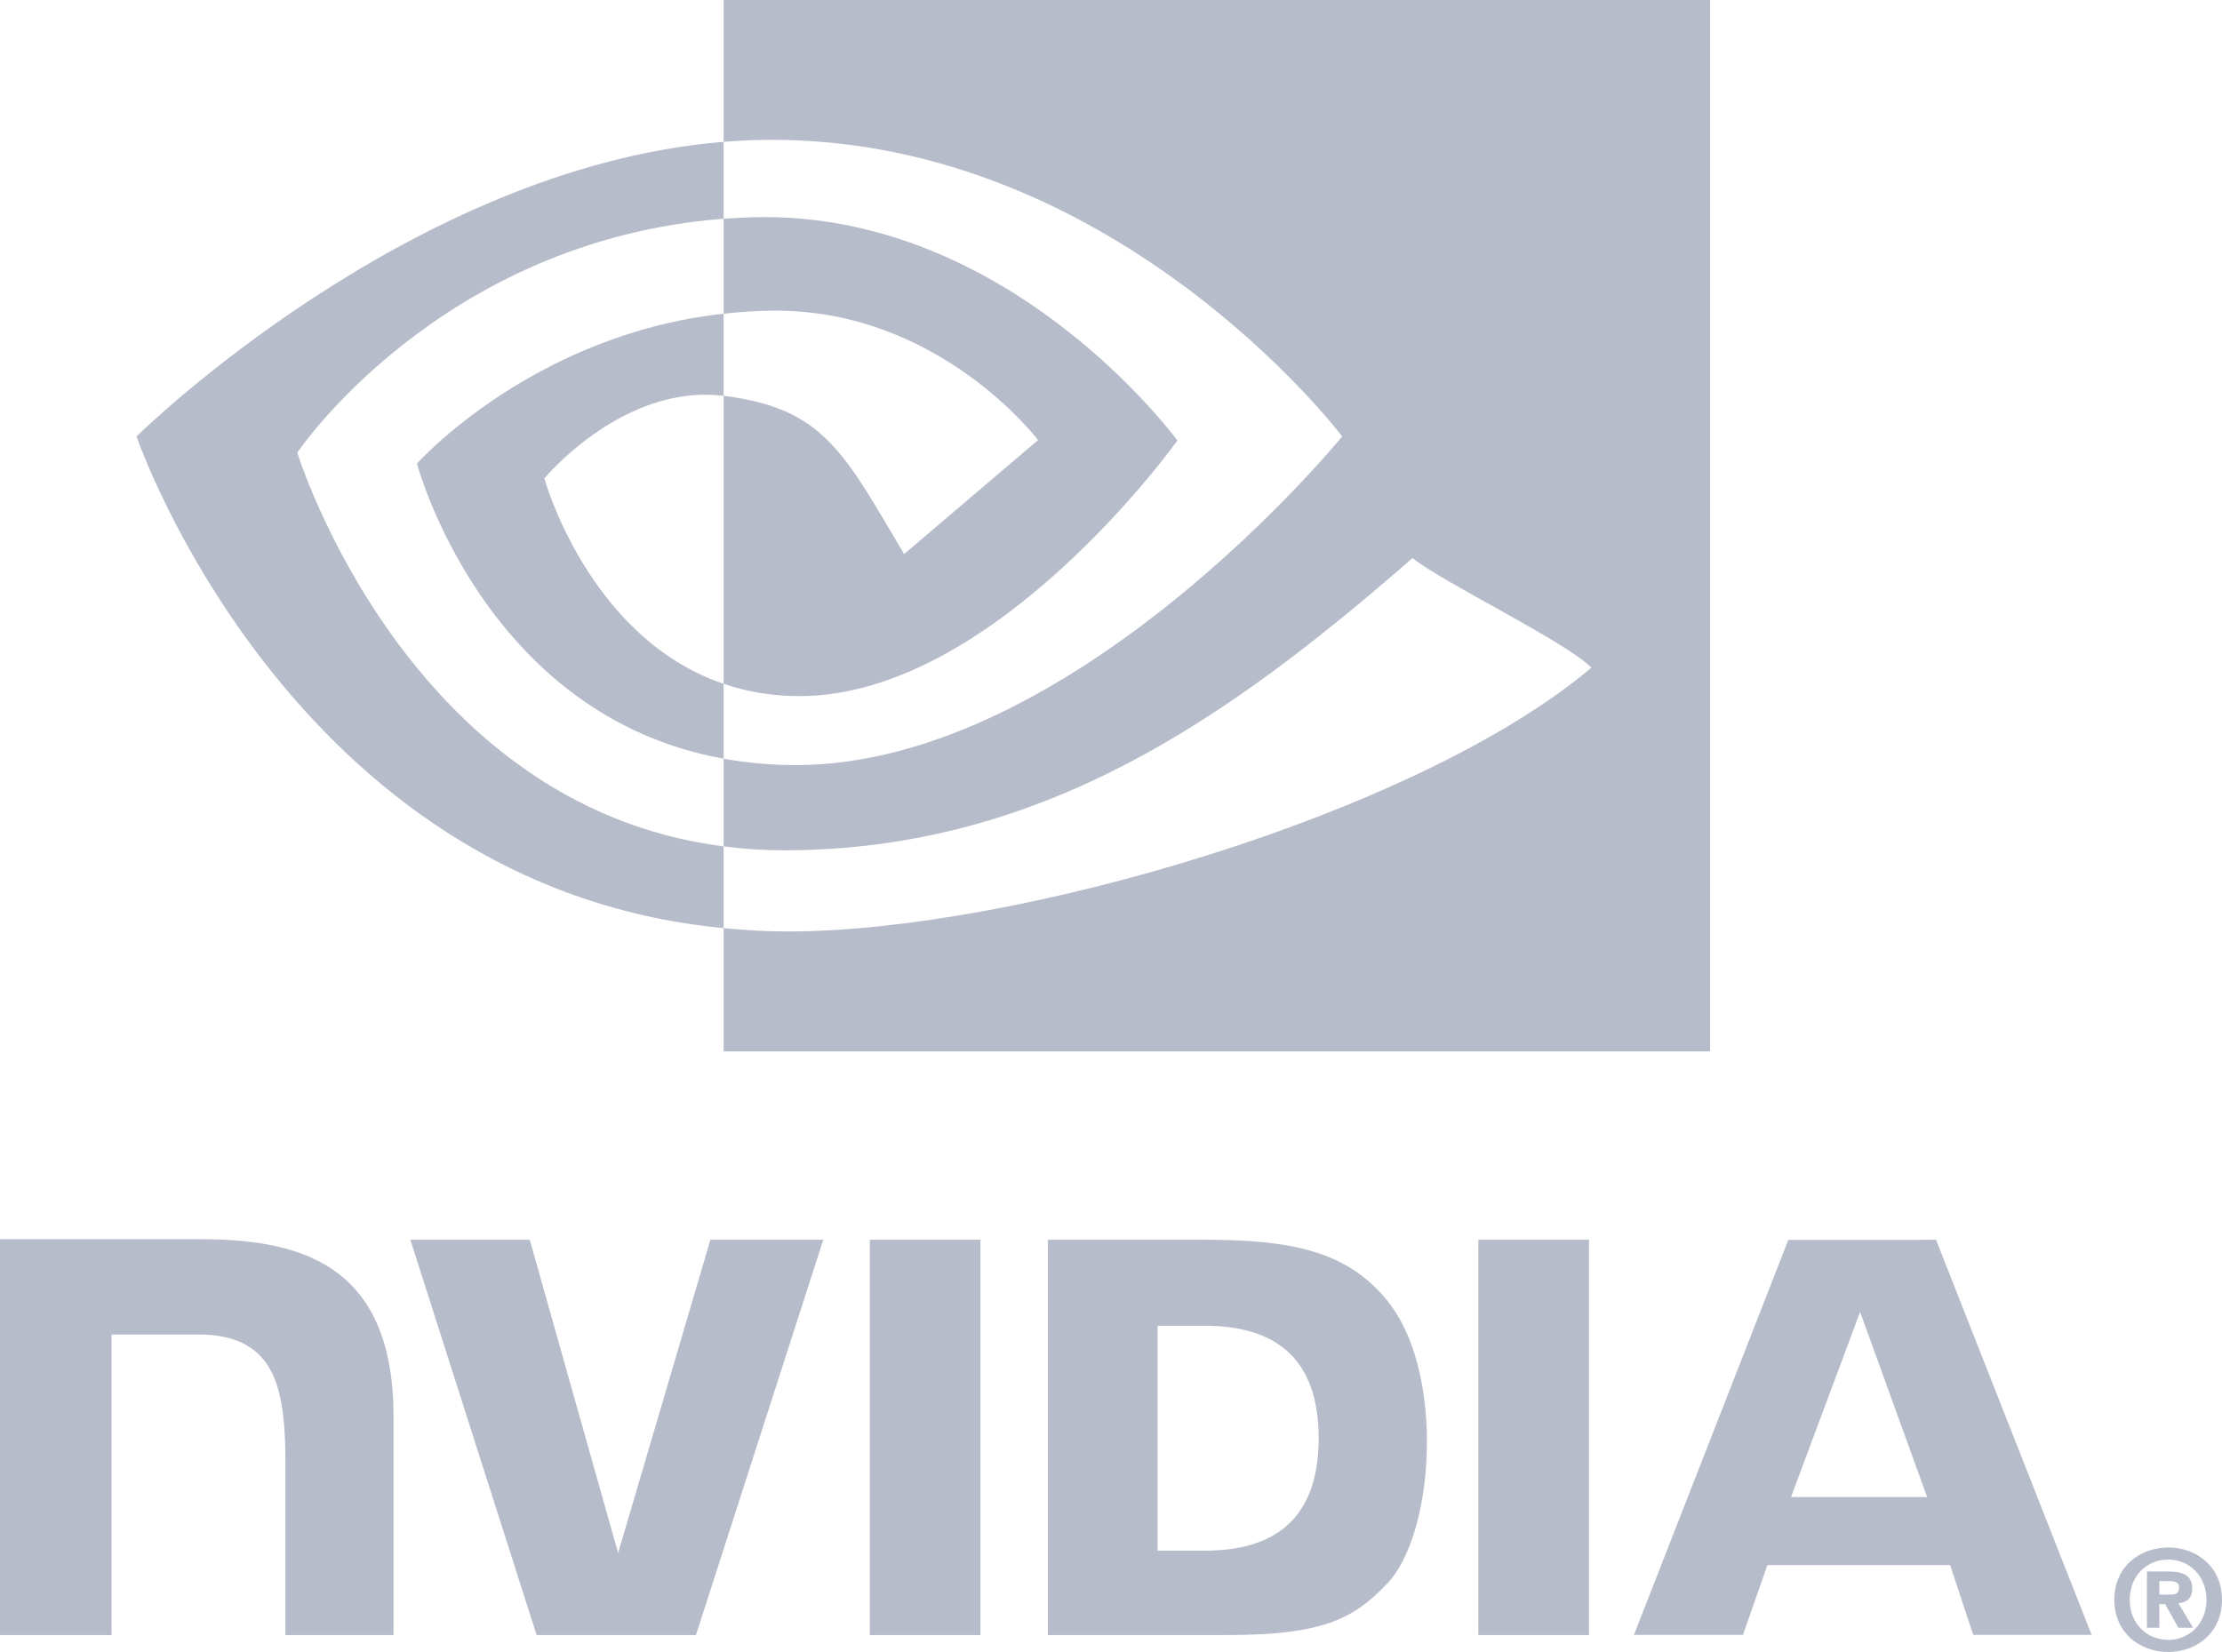
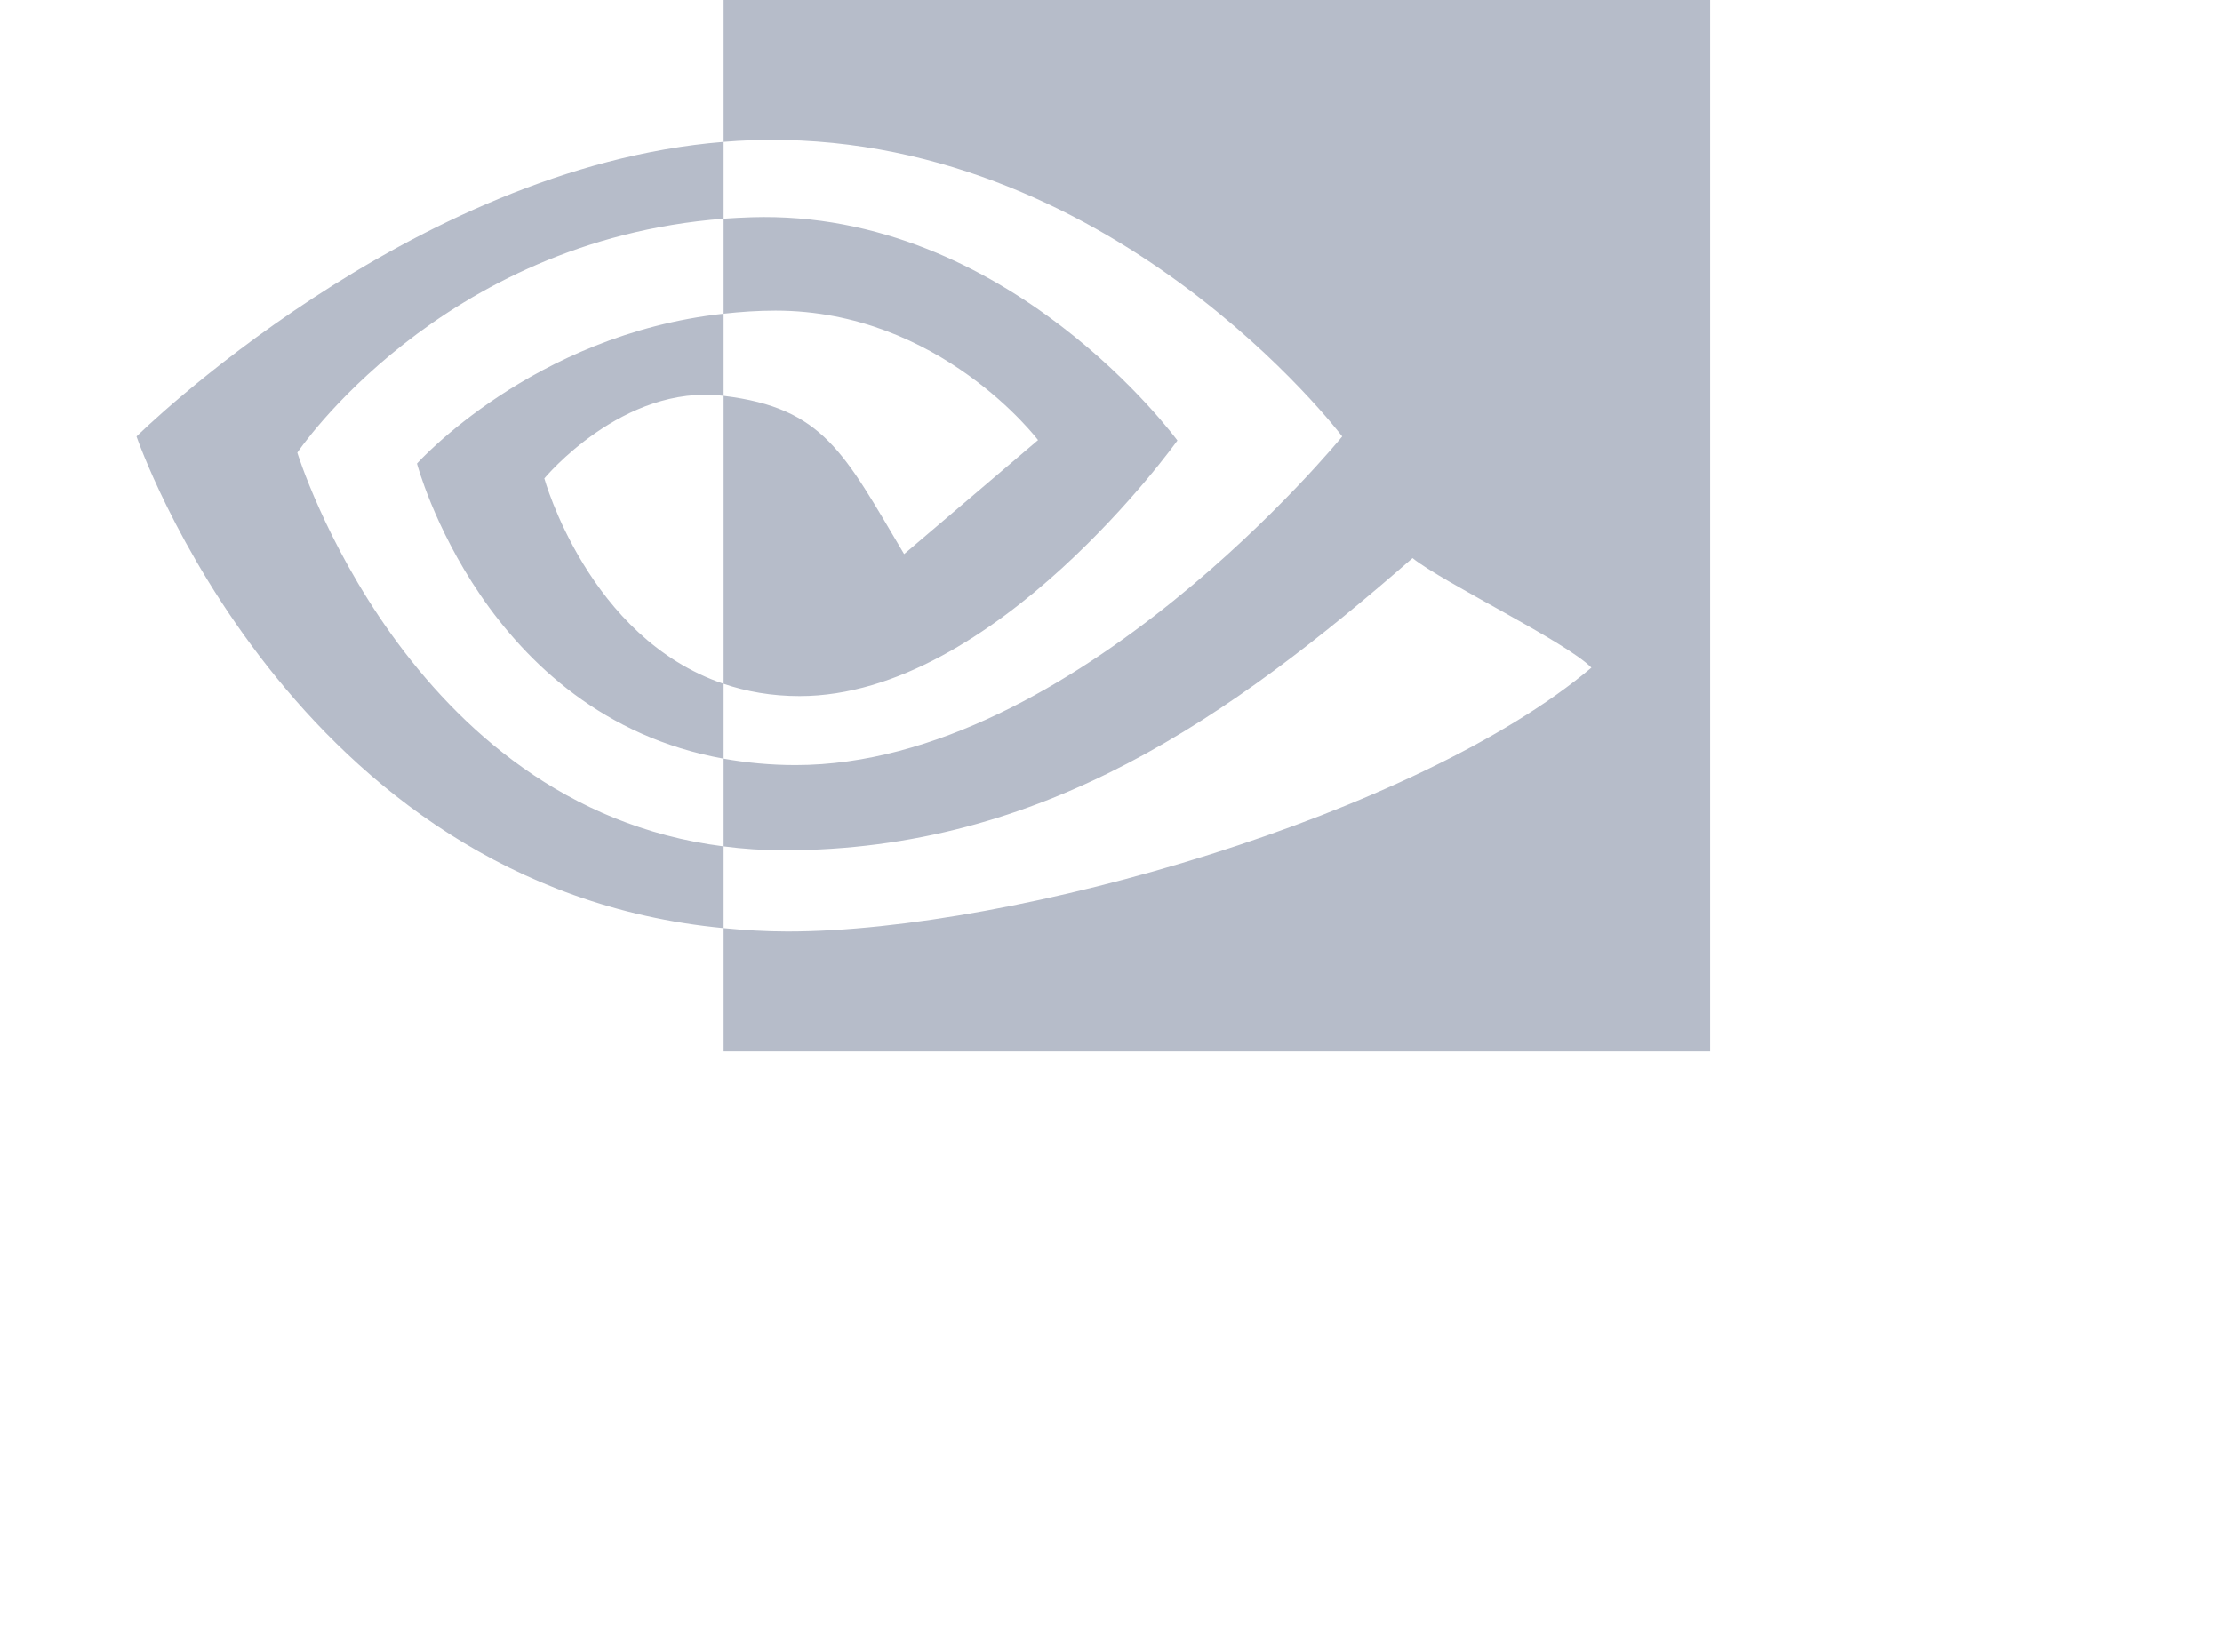
<svg xmlns="http://www.w3.org/2000/svg" width="78" height="58" viewBox="0 0 78 58" fill="none">
  <g clip-path="url(#clip0_336_11740)">
-     <path d="M77.456 56.165C77.456 57.01 76.841 57.577 76.114 57.577V57.572C75.365 57.577 74.762 57.01 74.762 56.165C74.762 55.32 75.365 54.755 76.114 54.755C76.841 54.755 77.456 55.32 77.456 56.165ZM78 56.165C78 55.005 77.108 54.332 76.114 54.332C75.112 54.332 74.22 55.005 74.22 56.165C74.22 57.324 75.113 58 76.114 58C77.108 58 78 57.324 78 56.165ZM75.801 56.32H76.003L76.471 57.15H76.985L76.466 56.285C76.734 56.266 76.954 56.137 76.954 55.773C76.954 55.32 76.646 55.175 76.122 55.175H75.365V57.15H75.8V56.32M75.801 55.986V55.51H76.103C76.268 55.51 76.493 55.523 76.493 55.726C76.493 55.947 76.376 55.986 76.182 55.986H75.801Z" fill="#B6BCC9" />
-     <path d="M65.296 46.061L67.648 52.559H62.871L65.296 46.061ZM62.777 43.531L57.357 57.4H61.184L62.042 54.949H68.456L69.268 57.4H73.423L67.962 43.529L62.777 43.531ZM51.895 57.405H55.779V43.526L51.895 43.526L51.895 57.405ZM24.938 43.526L21.698 54.525L18.595 43.526L14.405 43.526L18.837 57.405H24.431L28.9 43.526H24.938ZM40.634 46.548H42.303C44.724 46.548 46.29 47.645 46.29 50.494C46.29 53.344 44.724 54.442 42.303 54.442H40.634V46.548ZM36.784 43.526V57.405H43.079C46.433 57.405 47.528 56.842 48.712 55.579C49.549 54.692 50.09 52.745 50.09 50.618C50.09 48.666 49.632 46.927 48.834 45.843C47.395 43.905 45.324 43.526 42.231 43.526H36.784ZM0 43.506V57.405H3.916V46.852L6.95 46.852C7.955 46.852 8.671 47.105 9.155 47.627C9.769 48.287 10.019 49.353 10.019 51.302V57.405H13.814V49.726C13.814 44.245 10.355 43.506 6.97 43.506H0ZM30.534 43.526L30.535 57.405H34.417V43.526H30.534Z" fill="#B6BCC9" />
    <path d="M10.436 15.891C10.436 15.891 15.43 8.449 25.402 7.679V4.98C14.357 5.875 4.792 15.323 4.792 15.323C4.792 15.323 10.21 31.138 25.402 32.586V29.716C14.253 28.3 10.436 15.891 10.436 15.891ZM25.402 24.009V26.637C16.976 25.12 14.637 16.275 14.637 16.275C14.637 16.275 18.683 11.748 25.402 11.014V13.898C25.397 13.898 25.394 13.897 25.389 13.897C21.863 13.469 19.108 16.796 19.108 16.796C19.108 16.796 20.652 22.397 25.402 24.009ZM25.402 0V4.98C25.727 4.954 26.051 4.933 26.377 4.922C38.934 4.495 47.116 15.323 47.116 15.323C47.116 15.323 37.719 26.862 27.928 26.862C27.031 26.862 26.191 26.778 25.402 26.637V29.716C26.077 29.803 26.776 29.854 27.506 29.854C36.617 29.854 43.205 25.155 49.585 19.594C50.643 20.449 54.973 22.53 55.863 23.442C49.797 28.57 35.66 32.704 27.646 32.704C26.873 32.704 26.131 32.657 25.402 32.586V36.913H60.031V0H25.402ZM25.402 11.014V7.679C25.723 7.657 26.047 7.639 26.377 7.629C35.407 7.343 41.331 15.466 41.331 15.466C41.331 15.466 34.932 24.44 28.071 24.44C27.084 24.44 26.199 24.28 25.402 24.009V13.898C28.918 14.327 29.625 15.895 31.738 19.453L36.439 15.451C36.439 15.451 33.008 10.906 27.223 10.906C26.595 10.906 25.993 10.95 25.402 11.014Z" fill="#B6BCC9" />
  </g>
  <defs>
    <clipPath id="clip0_336_11740">
      <rect width="78" height="58" fill="white" />
    </clipPath>
  </defs>
</svg>